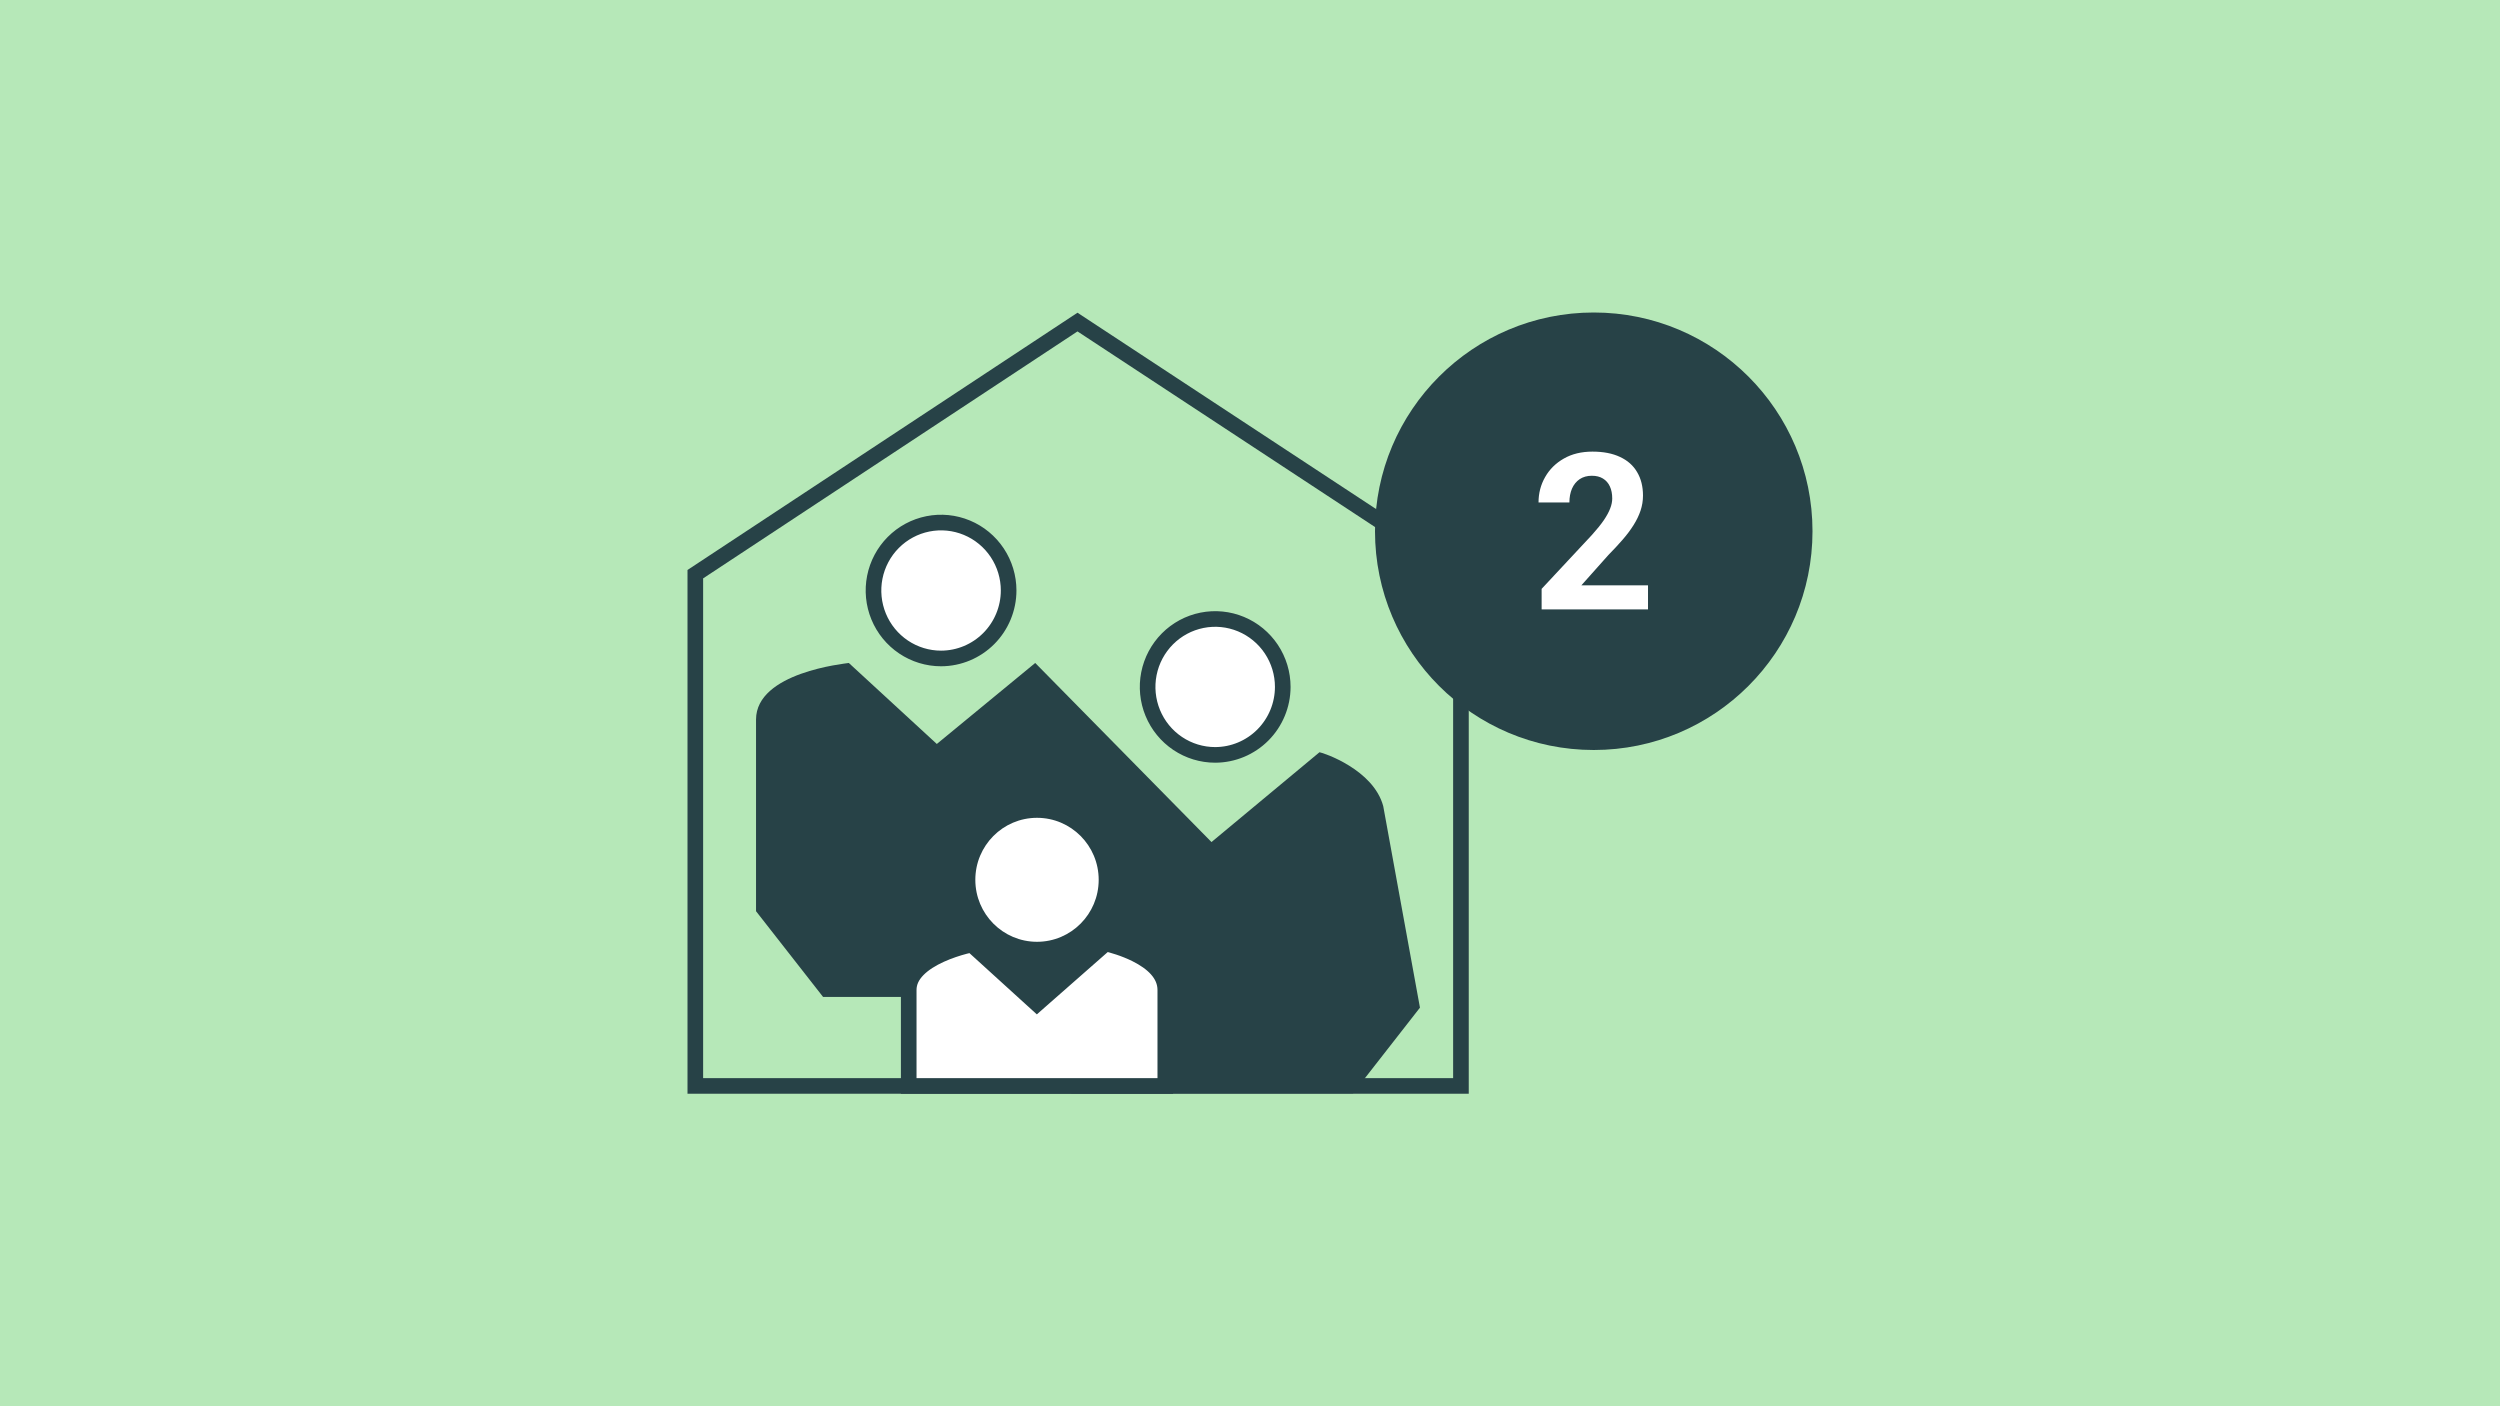
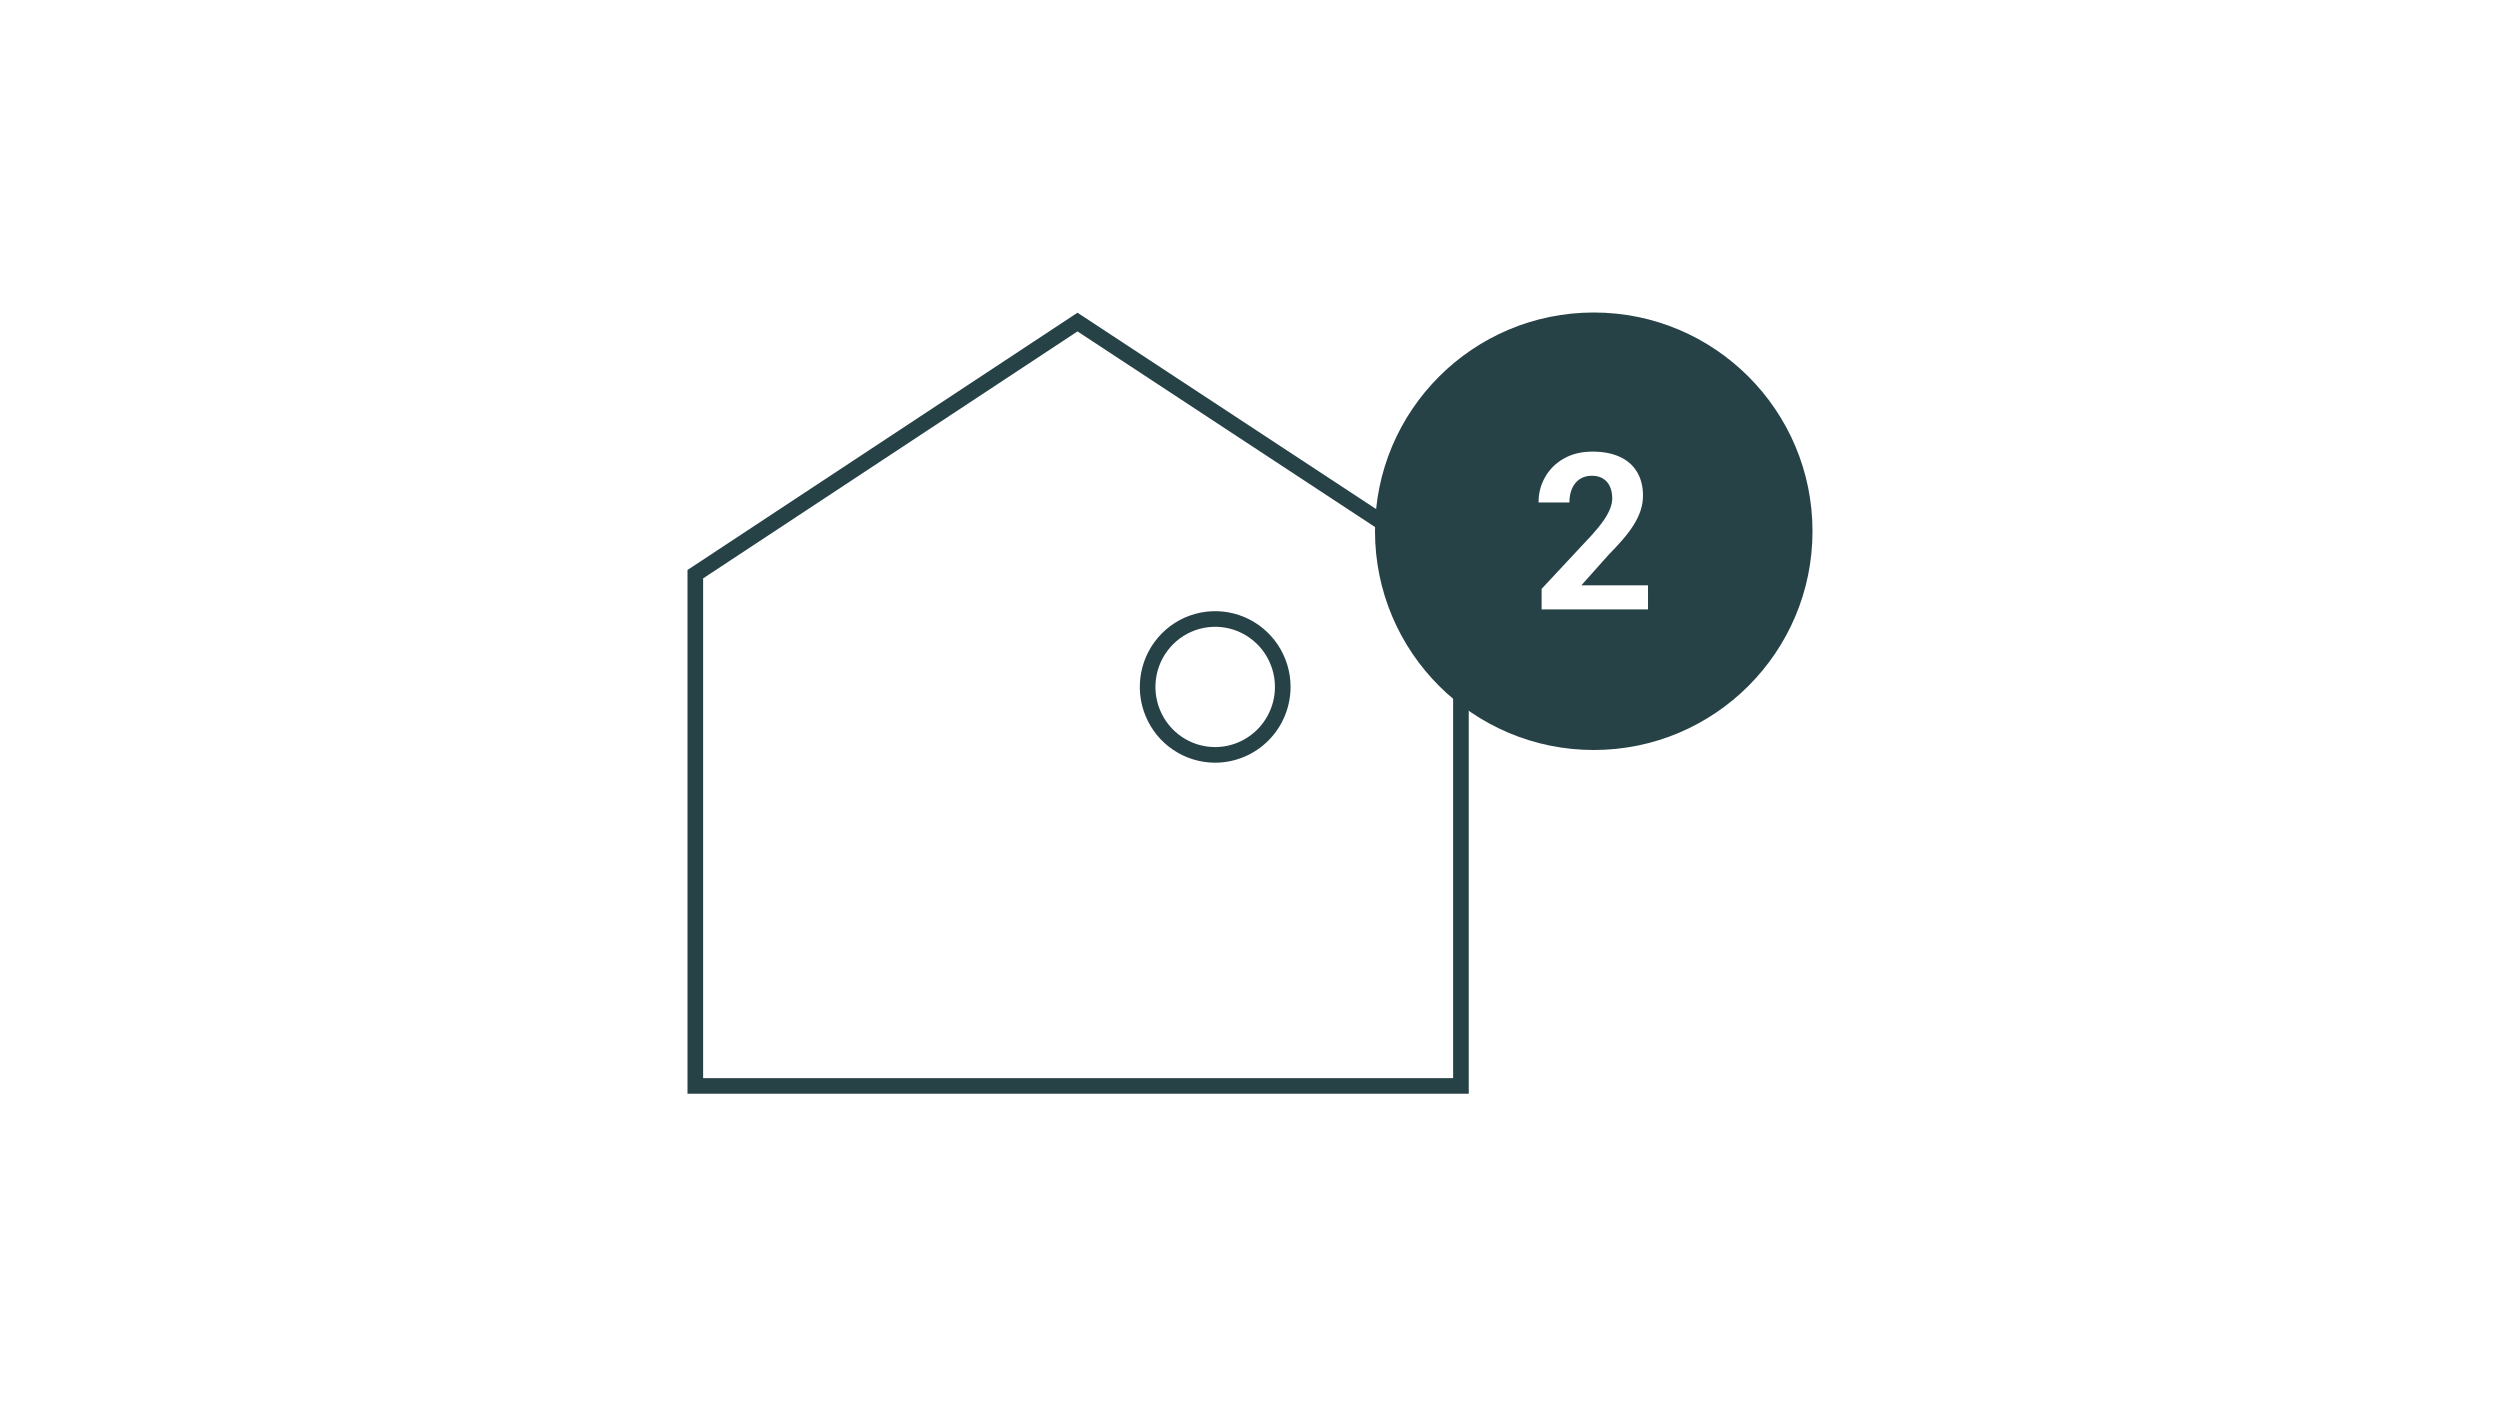
<svg xmlns="http://www.w3.org/2000/svg" width="320" height="180" viewBox="0 0 320 180" fill="none">
-   <rect width="320" height="180" fill="#B6E8B8" />
  <path d="M187 73.496V139H89V73.495L137.918 41.224L187 73.496Z" stroke="#274247" stroke-width="2" />
-   <path d="M177.053 103.181C175.789 98.491 169.386 96.357 168.895 96.286L155.07 107.783L132.509 84.86L119.912 95.228L108.649 84.86C108.158 84.948 96.772 86.059 96.772 92.107V116.635L105.351 127.604H137.123V139.947H173.193L181.754 128.979L177.053 103.181Z" fill="#274247" />
  <path d="M155.543 96.626C153.834 96.626 152.163 96.117 150.741 95.162C149.318 94.207 148.209 92.849 147.554 91.258C146.899 89.668 146.727 87.918 147.061 86.23C147.395 84.542 148.22 82.992 149.43 81.775C150.64 80.559 152.181 79.732 153.857 79.397C155.534 79.061 157.272 79.233 158.852 79.891C160.432 80.549 161.783 81.663 162.734 83.094C163.685 84.524 164.193 86.206 164.193 87.927C164.189 90.235 163.275 92.445 161.653 94.076C160.031 95.705 157.834 96.622 155.543 96.626Z" fill="white" stroke="#274247" stroke-width="2" />
-   <path d="M120.455 84.283C118.746 84.283 117.075 83.773 115.653 82.818C114.231 81.863 113.121 80.505 112.466 78.915C111.811 77.325 111.639 75.575 111.973 73.887C112.308 72.198 113.132 70.648 114.342 69.432C115.552 68.216 117.093 67.388 118.77 67.053C120.446 66.718 122.185 66.89 123.764 67.548C125.344 68.205 126.695 69.32 127.646 70.75C128.597 72.18 129.105 73.863 129.105 75.584C129.101 77.891 128.187 80.102 126.565 81.732C124.943 83.362 122.746 84.279 120.455 84.283Z" fill="white" stroke="#274247" stroke-width="2" />
-   <path d="M132.737 120.55C137.097 120.55 140.632 116.997 140.632 112.615C140.632 108.233 137.097 104.68 132.737 104.68C128.377 104.68 124.842 108.233 124.842 112.615C124.842 116.997 128.377 120.55 132.737 120.55Z" fill="white" />
-   <path d="M149.158 126.717V139H116.316V126.717C116.316 125.72 116.747 124.867 117.491 124.108C118.248 123.336 119.294 122.701 120.405 122.196C121.507 121.695 122.62 121.346 123.463 121.122C123.825 121.025 124.135 120.953 124.368 120.902L132.064 127.898L132.726 128.499L133.397 127.909L141.531 120.76C142.346 120.962 143.871 121.375 145.415 122.147C147.527 123.203 149.158 124.684 149.158 126.717Z" fill="white" stroke="#274247" stroke-width="2" />
+   <path d="M132.737 120.55C140.632 108.233 137.097 104.68 132.737 104.68C128.377 104.68 124.842 108.233 124.842 112.615C124.842 116.997 128.377 120.55 132.737 120.55Z" fill="white" />
  <circle cx="204" cy="68" r="28" fill="#274247" />
  <path d="M210.945 74.924V78H197.328V75.375L203.768 68.471C204.415 67.751 204.925 67.117 205.299 66.57C205.673 66.014 205.941 65.518 206.105 65.08C206.279 64.633 206.365 64.21 206.365 63.809C206.365 63.207 206.265 62.692 206.064 62.264C205.864 61.826 205.568 61.489 205.176 61.252C204.793 61.015 204.319 60.897 203.754 60.897C203.152 60.897 202.633 61.042 202.195 61.334C201.767 61.626 201.439 62.031 201.211 62.551C200.992 63.07 200.883 63.658 200.883 64.314H196.932C196.932 63.13 197.214 62.045 197.779 61.06C198.344 60.067 199.142 59.279 200.172 58.695C201.202 58.103 202.423 57.807 203.836 57.807C205.23 57.807 206.406 58.035 207.363 58.49C208.329 58.937 209.059 59.584 209.551 60.432C210.052 61.27 210.303 62.273 210.303 63.44C210.303 64.096 210.198 64.738 209.988 65.367C209.779 65.987 209.478 66.607 209.086 67.227C208.703 67.837 208.238 68.457 207.691 69.086C207.145 69.715 206.538 70.367 205.873 71.041L202.414 74.924H210.945Z" fill="white" />
</svg>